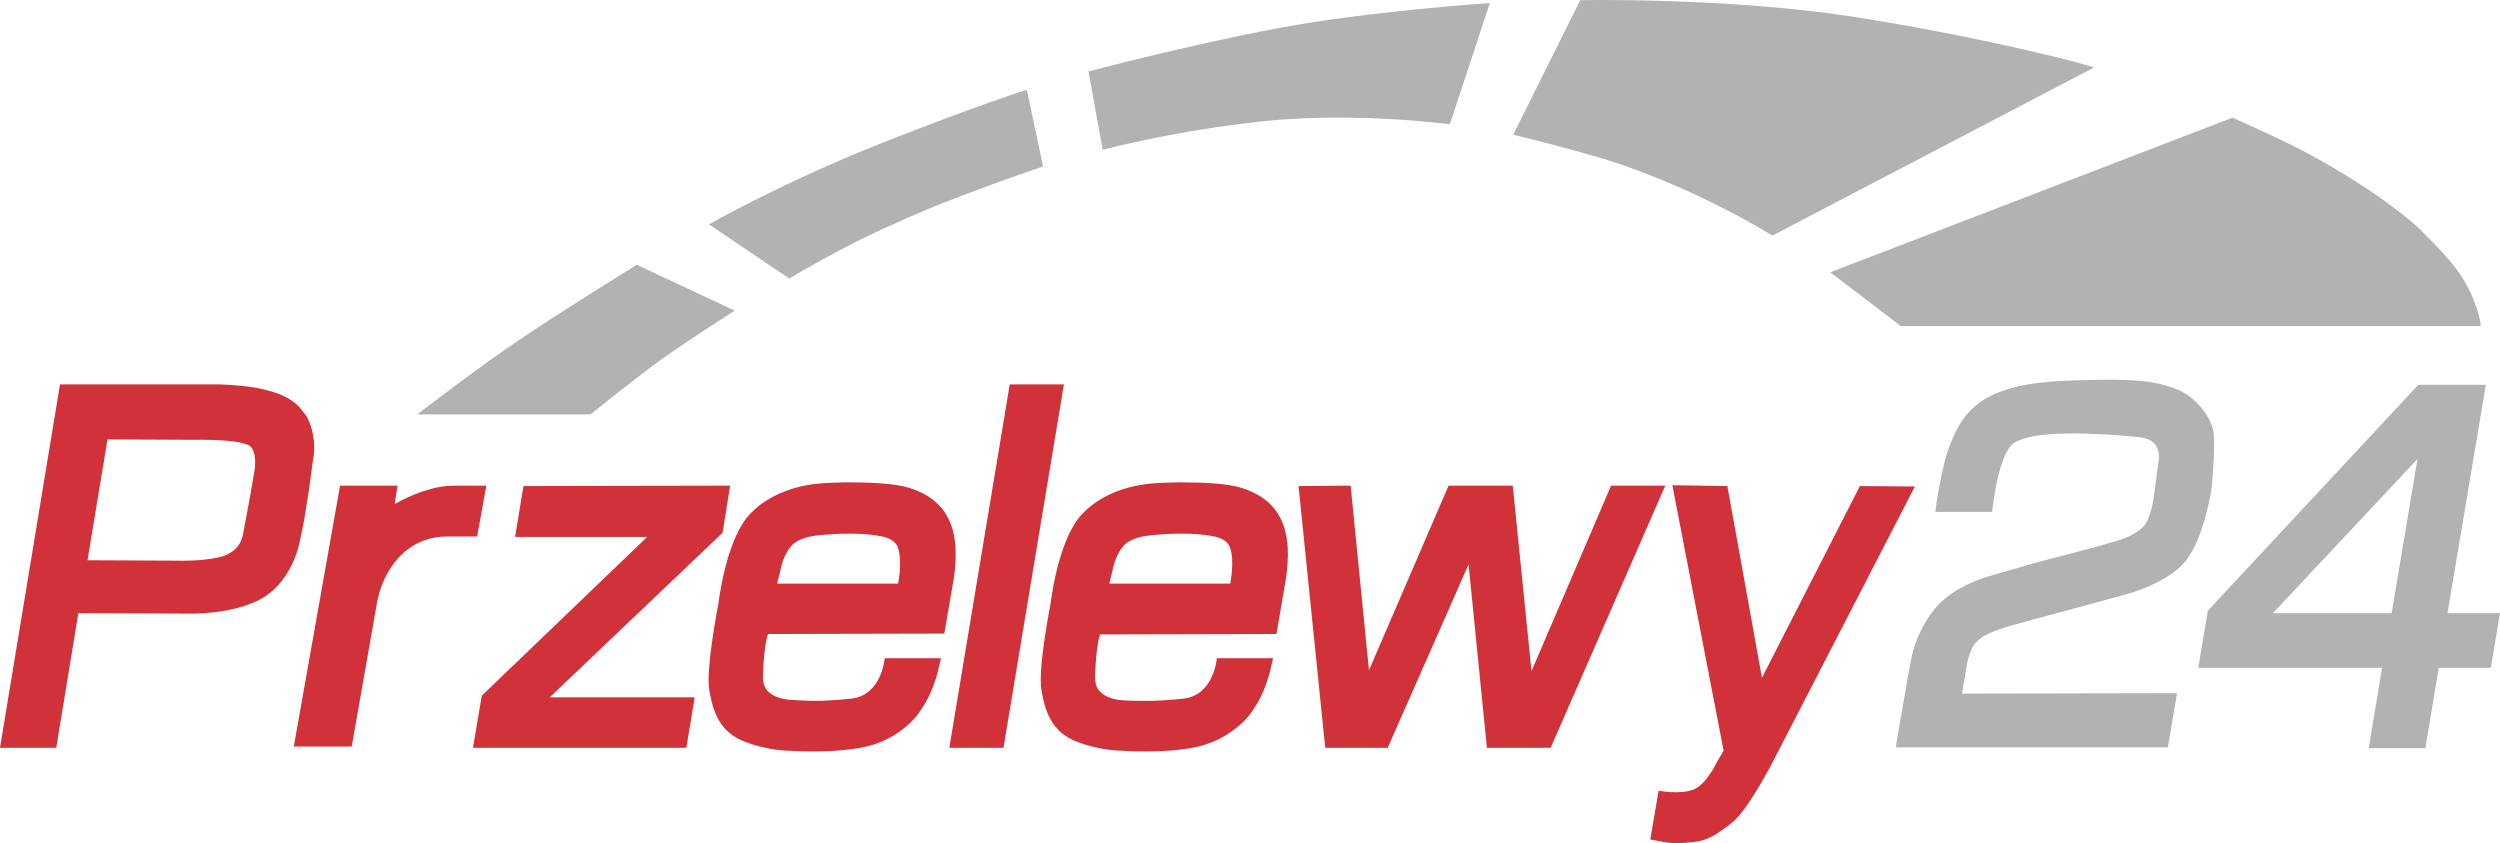
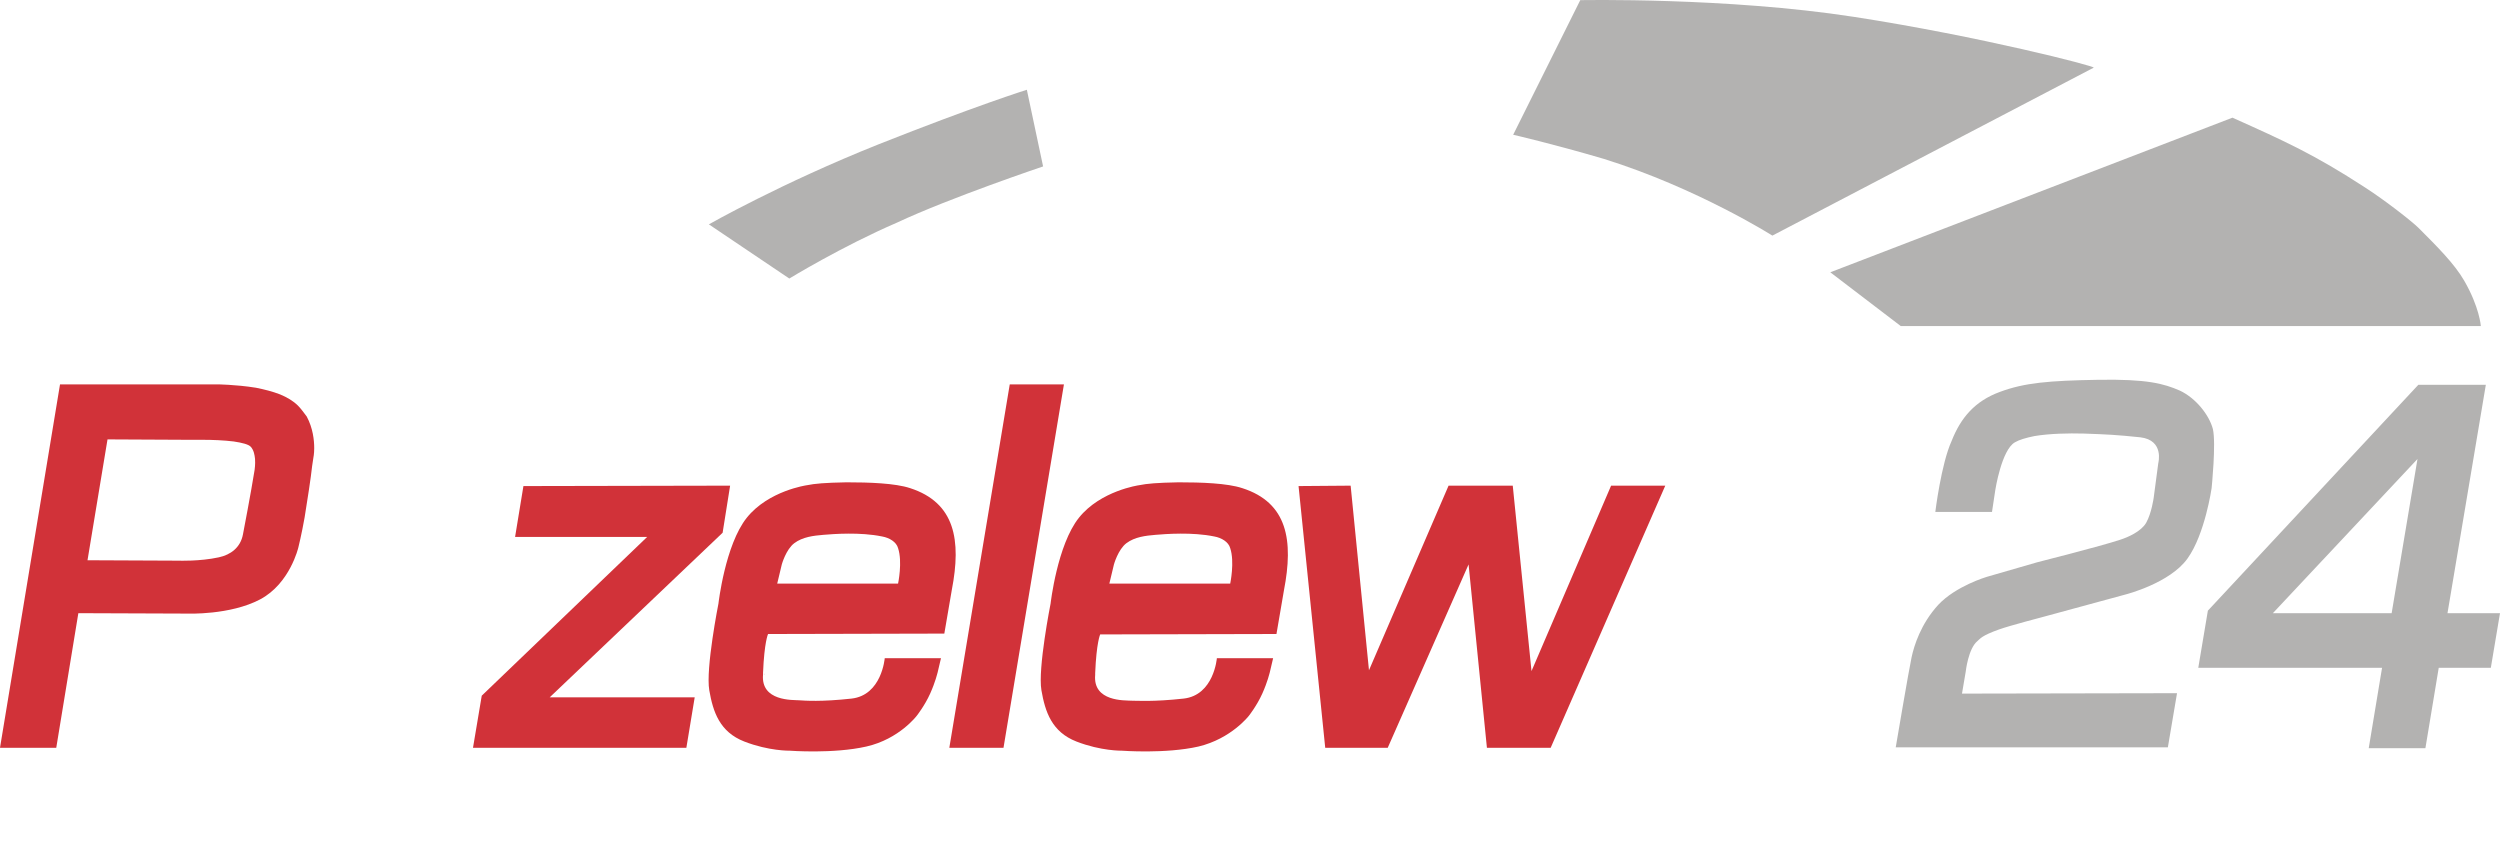
<svg xmlns="http://www.w3.org/2000/svg" xmlns:ns1="http://sodipodi.sourceforge.net/DTD/sodipodi-0.dtd" xmlns:ns2="http://www.inkscape.org/namespaces/inkscape" version="1.1" id="layer" x="0px" y="0px" viewBox="-153 -46 599.9 202.341" xml:space="preserve" ns1:docname="przelewy24-vector-logo.svg" width="599.9" height="202.341" ns2:version="0.92.3 (2405546, 2018-03-11)">
  <defs id="defs4841" />
  <ns1:namedview pagecolor="#ffffff" bordercolor="#666666" borderopacity="1" objecttolerance="10" gridtolerance="10" guidetolerance="10" ns2:pageopacity="0" ns2:pageshadow="2" ns2:window-width="1920" ns2:window-height="1017" id="namedview4839" showgrid="false" fit-margin-top="0" fit-margin-left="0" fit-margin-right="0" fit-margin-bottom="0" ns2:zoom="1.3266871" ns2:cx="304.9" ns2:cy="97.30455" ns2:window-x="-8" ns2:window-y="-8" ns2:window-maximized="1" ns2:current-layer="layer" />
  <style type="text/css" id="style4796">
	.st0{fill:#D13239;}
	.st1{fill:#B3B2B1;}
</style>
  <g id="g4836" transform="translate(-21.1,-220.963)">
    <polygon class="st0" points="41.5,302.8 0,342.3 34.8,342.3 32.8,354.4 -18.4,354.4 -16.3,341.9 23.4,303.8 -8.3,303.8 -6.3,291.6 43.3,291.5 " id="polygon4798" style="fill:#d13239" />
-     <path class="st0" d="m -60.4,272.3 c -1.1,-1.1 -2.6,-2 -4.3,-2.7 -1.8,-0.7 -3.8,-1.2 -5.8,-1.6 -2.5,-0.4 -4.9,-0.6 -6.6,-0.7 -1.6,-0.1 -2.6,-0.1 -2.6,-0.1 h -21.7 -16.1 l -14.4,87.2 h 13.5 l 5.3,-32.3 26.2,0.1 c 0,0 10.2,0.4 17.4,-3.4 7.2,-3.8 9.2,-12.5 9.2,-12.5 0,0 0.8,-3.2 1.5,-7.2 0.7,-4.3 1.5,-9.5 1.8,-12.3 0.2,-1.2 0.3,-2 0.3,-2 0,0 0.2,-0.9 0.2,-2.3 0,-1.9 -0.3,-4.8 -1.8,-7.6 -0.7,-0.9 -1.3,-1.8 -2.1,-2.6 z m -10.4,15.4 c 0,0.2 -1.2,7.2 -2.8,15.5 -0.6,3.2 -3,4.9 -5.8,5.5 -4.6,1 -9.6,0.8 -9.6,0.8 l -21.9,-0.1 4.8,-29 19.8,0.1 c 0,0 1.3,0 3.2,0 2.1,0 4.9,0.1 7.3,0.4 2,0.3 3.6,0.7 4.1,1.3 0.7,0.8 0.9,1.9 1,2.9 0.1,1.3 -0.1,2.5 -0.1,2.6 z" id="path4800" ns2:connector-curvature="0" style="fill:#d13239" />
+     <path class="st0" d="m -60.4,272.3 c -1.1,-1.1 -2.6,-2 -4.3,-2.7 -1.8,-0.7 -3.8,-1.2 -5.8,-1.6 -2.5,-0.4 -4.9,-0.6 -6.6,-0.7 -1.6,-0.1 -2.6,-0.1 -2.6,-0.1 h -21.7 -16.1 l -14.4,87.2 h 13.5 l 5.3,-32.3 26.2,0.1 c 0,0 10.2,0.4 17.4,-3.4 7.2,-3.8 9.2,-12.5 9.2,-12.5 0,0 0.8,-3.2 1.5,-7.2 0.7,-4.3 1.5,-9.5 1.8,-12.3 0.2,-1.2 0.3,-2 0.3,-2 0,0 0.2,-0.9 0.2,-2.3 0,-1.9 -0.3,-4.8 -1.8,-7.6 -0.7,-0.9 -1.3,-1.8 -2.1,-2.6 m -10.4,15.4 c 0,0.2 -1.2,7.2 -2.8,15.5 -0.6,3.2 -3,4.9 -5.8,5.5 -4.6,1 -9.6,0.8 -9.6,0.8 l -21.9,-0.1 4.8,-29 19.8,0.1 c 0,0 1.3,0 3.2,0 2.1,0 4.9,0.1 7.3,0.4 2,0.3 3.6,0.7 4.1,1.3 0.7,0.8 0.9,1.9 1,2.9 0.1,1.3 -0.1,2.5 -0.1,2.6 z" id="path4800" ns2:connector-curvature="0" style="fill:#d13239" />
    <polygon class="st0" points="108.9,354.4 95.9,354.4 110.4,267.2 123.4,267.2 " id="polygon4802" style="fill:#d13239" />
    <polygon class="st0" points="196.6,335.8 215.7,291.5 231.1,291.5 235.6,336 254.7,291.5 267.7,291.5 240.2,354.4 224.9,354.4 220.5,310.4 201.1,354.4 186.1,354.4 179.7,291.6 192.2,291.5 " id="polygon4804" style="fill:#d13239" />
    <g id="g4810">
      <path class="st0" d="m 86.5,292.1 c -3.6,-1.2 -9.9,-1.4 -15.3,-1.4 -5.2,0.1 -7.5,0.3 -9.5,0.7 0,0 -9.2,1.3 -14.4,7.8 -5.2,6.5 -6.8,20.6 -6.8,20.6 0,0 -3.1,15.6 -2.2,20.8 0.9,5.2 2.5,10 8.4,12.3 5.9,2.3 10.9,2.2 10.9,2.2 0,0 10.5,0.8 18.4,-1 7.9,-1.8 12.1,-7.4 12.1,-7.4 0,0 1.9,-2.4 3.2,-5.3 1.3,-2.9 1.7,-4.8 1.8,-5.1 l 0.8,-3.4 H 80.4 c 0,0 -0.7,8.9 -8,9.7 -7.3,0.8 -11.1,0.5 -12.6,0.4 -1.4,-0.1 -9.2,0.3 -8.6,-6.2 0,-0.1 0,-0.2 0,-0.4 0.3,-7.4 1.2,-9.3 1.2,-9.3 l 42.3,-0.1 1.8,-10.5 c 2.3,-11.9 0.8,-20.9 -10,-24.4 z M 83.6,315 h -29 l 1.1,-4.6 c 0,0 1,-3.6 3,-5.1 2,-1.5 4.6,-1.8 7,-2 2.4,-0.2 8.8,-0.7 14.1,0.4 1.7,0.3 3.4,1.3 3.8,2.8 1.1,3.3 0,8.5 0,8.5 z" id="path4806" ns2:connector-curvature="0" style="fill:#d13239" />
      <path class="st0" d="m 51.5,336.5 c 0,0.1 0,0.2 0,0.3 -0.1,0.5 0,-0.3 0,-0.3 z" id="path4808" ns2:connector-curvature="0" style="fill:#d13239" />
    </g>
    <g id="g4816">
      <path class="st0" d="m 131.2,336.6 c 0,0.1 0,0.2 0,0.3 0,0.4 0,-0.4 0,-0.3 z" id="path4812" ns2:connector-curvature="0" style="fill:#d13239" />
      <path class="st0" d="m 166.2,292.1 c -3.6,-1.2 -9.9,-1.4 -15.3,-1.4 -5.2,0.1 -7.5,0.3 -9.5,0.7 0,0 -9.2,1.3 -14.4,7.8 -5.2,6.5 -6.8,20.6 -6.8,20.6 0,0 -3.1,15.6 -2.2,20.8 0.9,5.2 2.5,10 8.4,12.3 5.9,2.3 10.9,2.2 10.9,2.2 0,0 10.5,0.8 18.4,-1 7.9,-1.9 12.1,-7.4 12.1,-7.4 0,0 1.9,-2.4 3.2,-5.3 1.3,-2.9 1.7,-4.8 1.8,-5.1 l 0.8,-3.4 h -13.5 c 0,0 -0.7,8.9 -8,9.7 -7.3,0.8 -11.1,0.5 -12.6,0.5 -1.4,-0.1 -9.2,0.3 -8.6,-6.2 0,-0.1 0,-0.2 0,-0.4 0.3,-7.4 1.2,-9.3 1.2,-9.3 l 42.3,-0.1 1.8,-10.5 c 2.3,-11.9 0.9,-21 -10,-24.5 z m -2.9,22.9 h -29 l 1.1,-4.6 c 0,0 1,-3.6 3,-5.1 2,-1.5 4.6,-1.8 7,-2 2.4,-0.2 8.8,-0.7 14.1,0.4 1.7,0.3 3.4,1.3 3.8,2.8 1.1,3.3 0,8.5 0,8.5 z" id="path4814" ns2:connector-curvature="0" style="fill:#d13239" />
    </g>
-     <path class="st0" d="m 282.6,291.6 8.3,46 23.5,-46 13.2,0.1 -33.9,65.7 c 0,0 -6.1,11.9 -9.9,14.9 -3.8,3 -6.1,4.4 -9.2,4.7 -3.1,0.3 -4.4,0.5 -7.3,0 l -3.2,-0.6 2,-11.7 c 0,0 5.3,1 8.4,-0.3 3.1,-1.2 5.6,-6.6 5.6,-6.6 l 1.6,-2.7 -12.3,-63.7 z" id="path4818" ns2:connector-curvature="0" style="fill:#d13239" />
    <path class="st1" d="m 332.5,297.8 h 13.6 l 0.8,-5.3 c 0,0 1.5,-9.6 4.7,-11.4 1,-0.6 2.7,-1.1 4.7,-1.5 3.6,-0.6 8.1,-0.7 11.8,-0.6 5.7,0.2 7.8,0.3 13.6,0.9 5.8,0.7 4.3,6.2 4.3,6.2 l -1.1,8.3 c 0,0 -0.5,3.7 -1.8,6 -1.2,2.1 -4.4,3.5 -6.3,4.1 -4.5,1.5 -19.9,5.4 -19.9,5.4 l -12.1,3.5 c 0,0 -7.4,2.2 -11.6,6.7 -4.2,4.6 -5.8,9.8 -6.4,12.6 -0.6,2.7 -3.8,21.6 -3.8,21.6 h 65.3 l 2.2,-13 -51.6,0.1 0.9,-5.3 c 0,0 0.6,-5.5 2.8,-7.3 0.7,-0.6 1,-1.3 5.2,-2.8 2.5,-0.9 10.9,-3.1 10.9,-3.1 l 19.5,-5.3 c 0,0 10.6,-2.7 14.8,-8.6 4.2,-5.8 5.8,-16.9 5.8,-16.9 0,0 1.1,-10.8 0.3,-14.2 -0.9,-3.4 -4.1,-7.4 -7.9,-9.2 -3.9,-1.7 -7.9,-2.8 -19.7,-2.6 -11.7,0.2 -17.6,0.7 -23.5,2.9 -6,2.2 -9.4,6.2 -11.6,11.8 -2.5,5.5 -3.9,17 -3.9,17 z" id="path4820" ns2:connector-curvature="0" style="fill:#b3b2b1" />
    <path class="st1" d="m 455.4,322.1 9.2,-54.8 h -16.2 l -50.5,54.2 -2.3,13.7 h 44.1 l -3.2,19.3 h 13.6 l 3.2,-19.3 h 12.5 l 2.2,-13.1 z m -13.4,0 h -28.5 l 34.7,-37 z" id="path4822" ns2:connector-curvature="0" style="fill:#b3b2b1" />
-     <path class="st1" d="M -31.8,274.4 H 9.8 c 0,0 9.3,-7.5 15.9,-12.4 6.6,-4.8 18.7,-12.5 18.7,-12.5 l -23.5,-11 c 0,0 -19.9,12.3 -28.3,18.1 -8.2,5.4 -24.4,17.8 -24.4,17.8 z" id="path4824" ns2:connector-curvature="0" style="fill:#b3b2b1" />
    <path class="st1" d="m 57.5,241.8 -19.3,-13 c 0,0 17.4,-9.9 40.7,-19.2 23.2,-9.2 35.6,-13.1 35.6,-13.1 l 3.9,18.4 c 0,0 -22.3,7.5 -35.1,13.5 -13.2,5.7 -25.8,13.4 -25.8,13.4 z" id="path4826" ns2:connector-curvature="0" style="fill:#b3b2b1" />
-     <path class="st1" d="m 132.7,210.9 -3.4,-18.8 c 0,0 23.8,-6.3 45.6,-10.4 21.8,-4.1 50.7,-6 50.7,-6 l -9.6,29.1 c 0,0 -25.4,-3.5 -49.3,-0.2 -18.5,2.2 -34,6.3 -34,6.3 z" id="path4828" ns2:connector-curvature="0" style="fill:#b3b2b1" />
    <path class="st1" d="M 231.2,207.3 247.3,175 c 0,0 35.2,-0.7 65.6,4 30.4,4.7 58.2,11.9 57.6,12.2 l -77.1,40.3 c 0,0 -18,-11.4 -40.4,-18.4 -12.6,-3.7 -21.8,-5.8 -21.8,-5.8 z" id="path4830" ns2:connector-curvature="0" style="fill:#b3b2b1" />
    <path class="st1" d="m 307.3,240.3 16.9,12.9 h 139.2 c 0,0 -0.3,-4.5 -4,-10.9 -2.3,-4 -6.5,-8.2 -10.9,-12.6 -1.6,-1.6 -8,-6.6 -12.8,-9.7 -12.3,-8 -19.2,-11.1 -31.9,-16.8 z" id="path4832" ns2:connector-curvature="0" style="fill:#b3b2b1" />
-     <path class="st0" d="m -22.8,291.5 c -5.2,0 -10.2,2.1 -14.4,4.4 l 0.7,-4.4 h -13.8 l -11.1,62.6 h 13.9 l 6.1,-34.7 c 1.3,-7 6.5,-15.7 16.8,-15.7 h 7.2 l 2.2,-12.2 z" id="path4834" ns2:connector-curvature="0" style="fill:#d13239" />
  </g>
</svg>